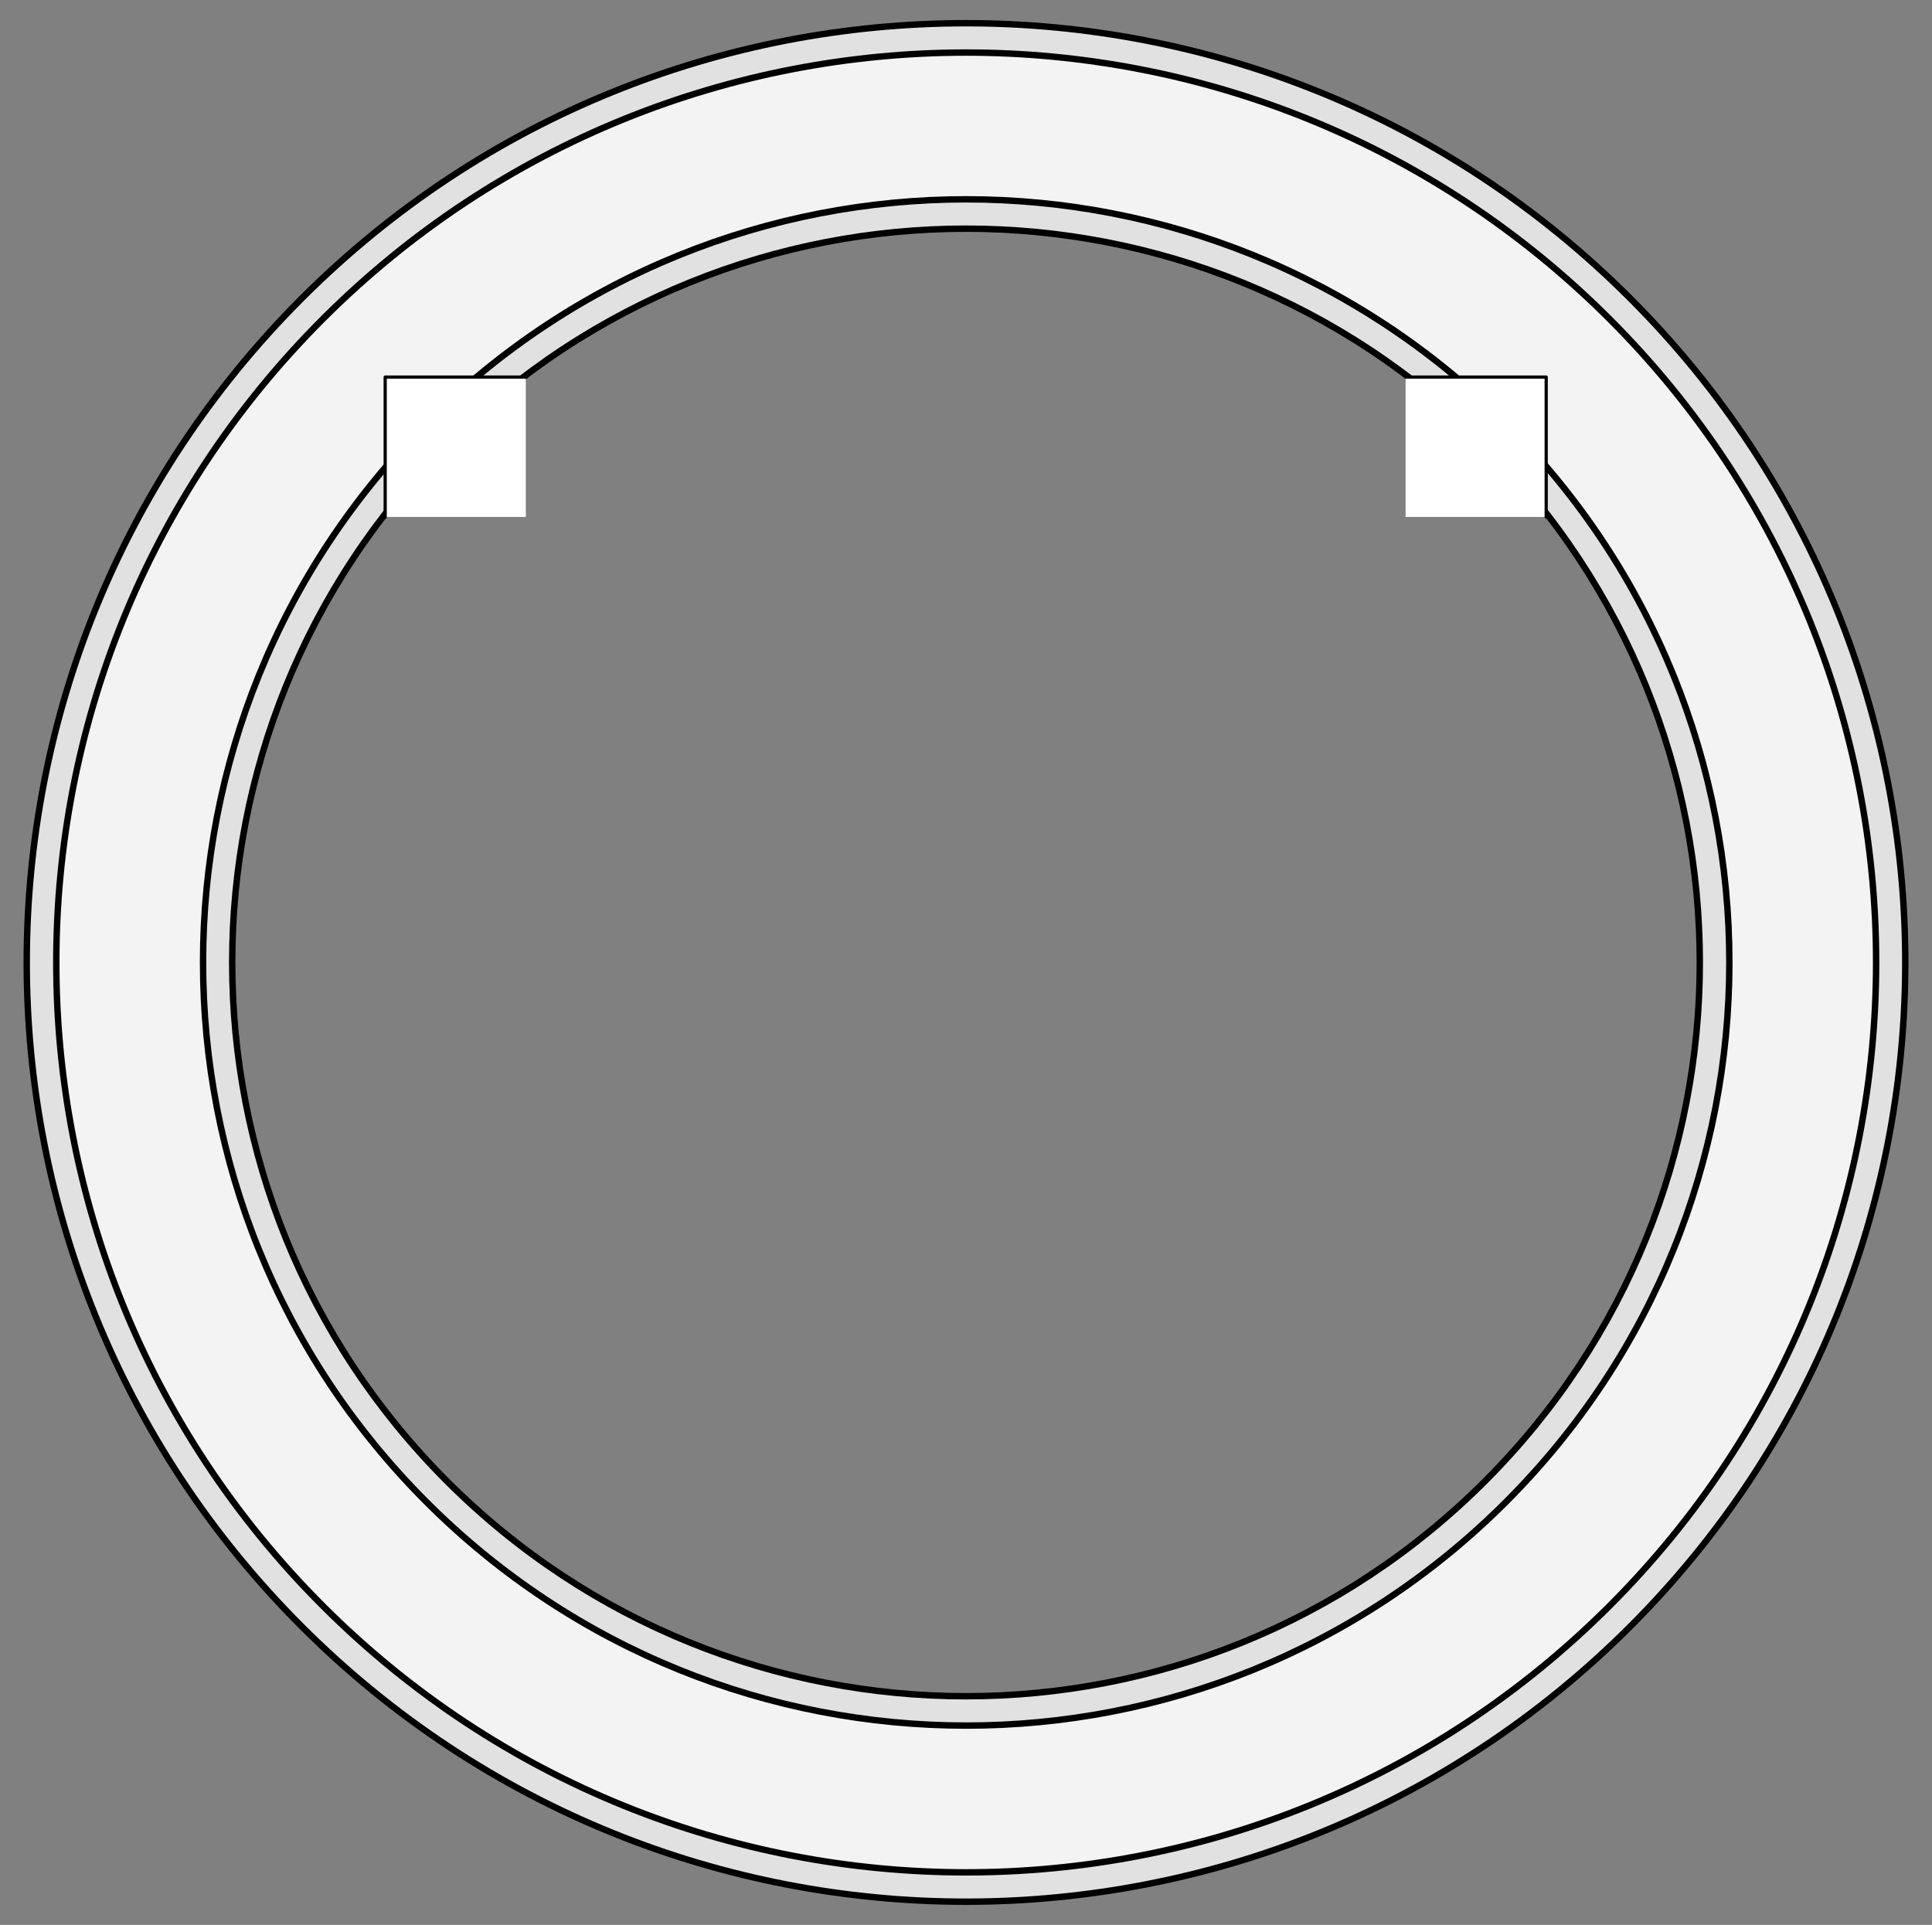
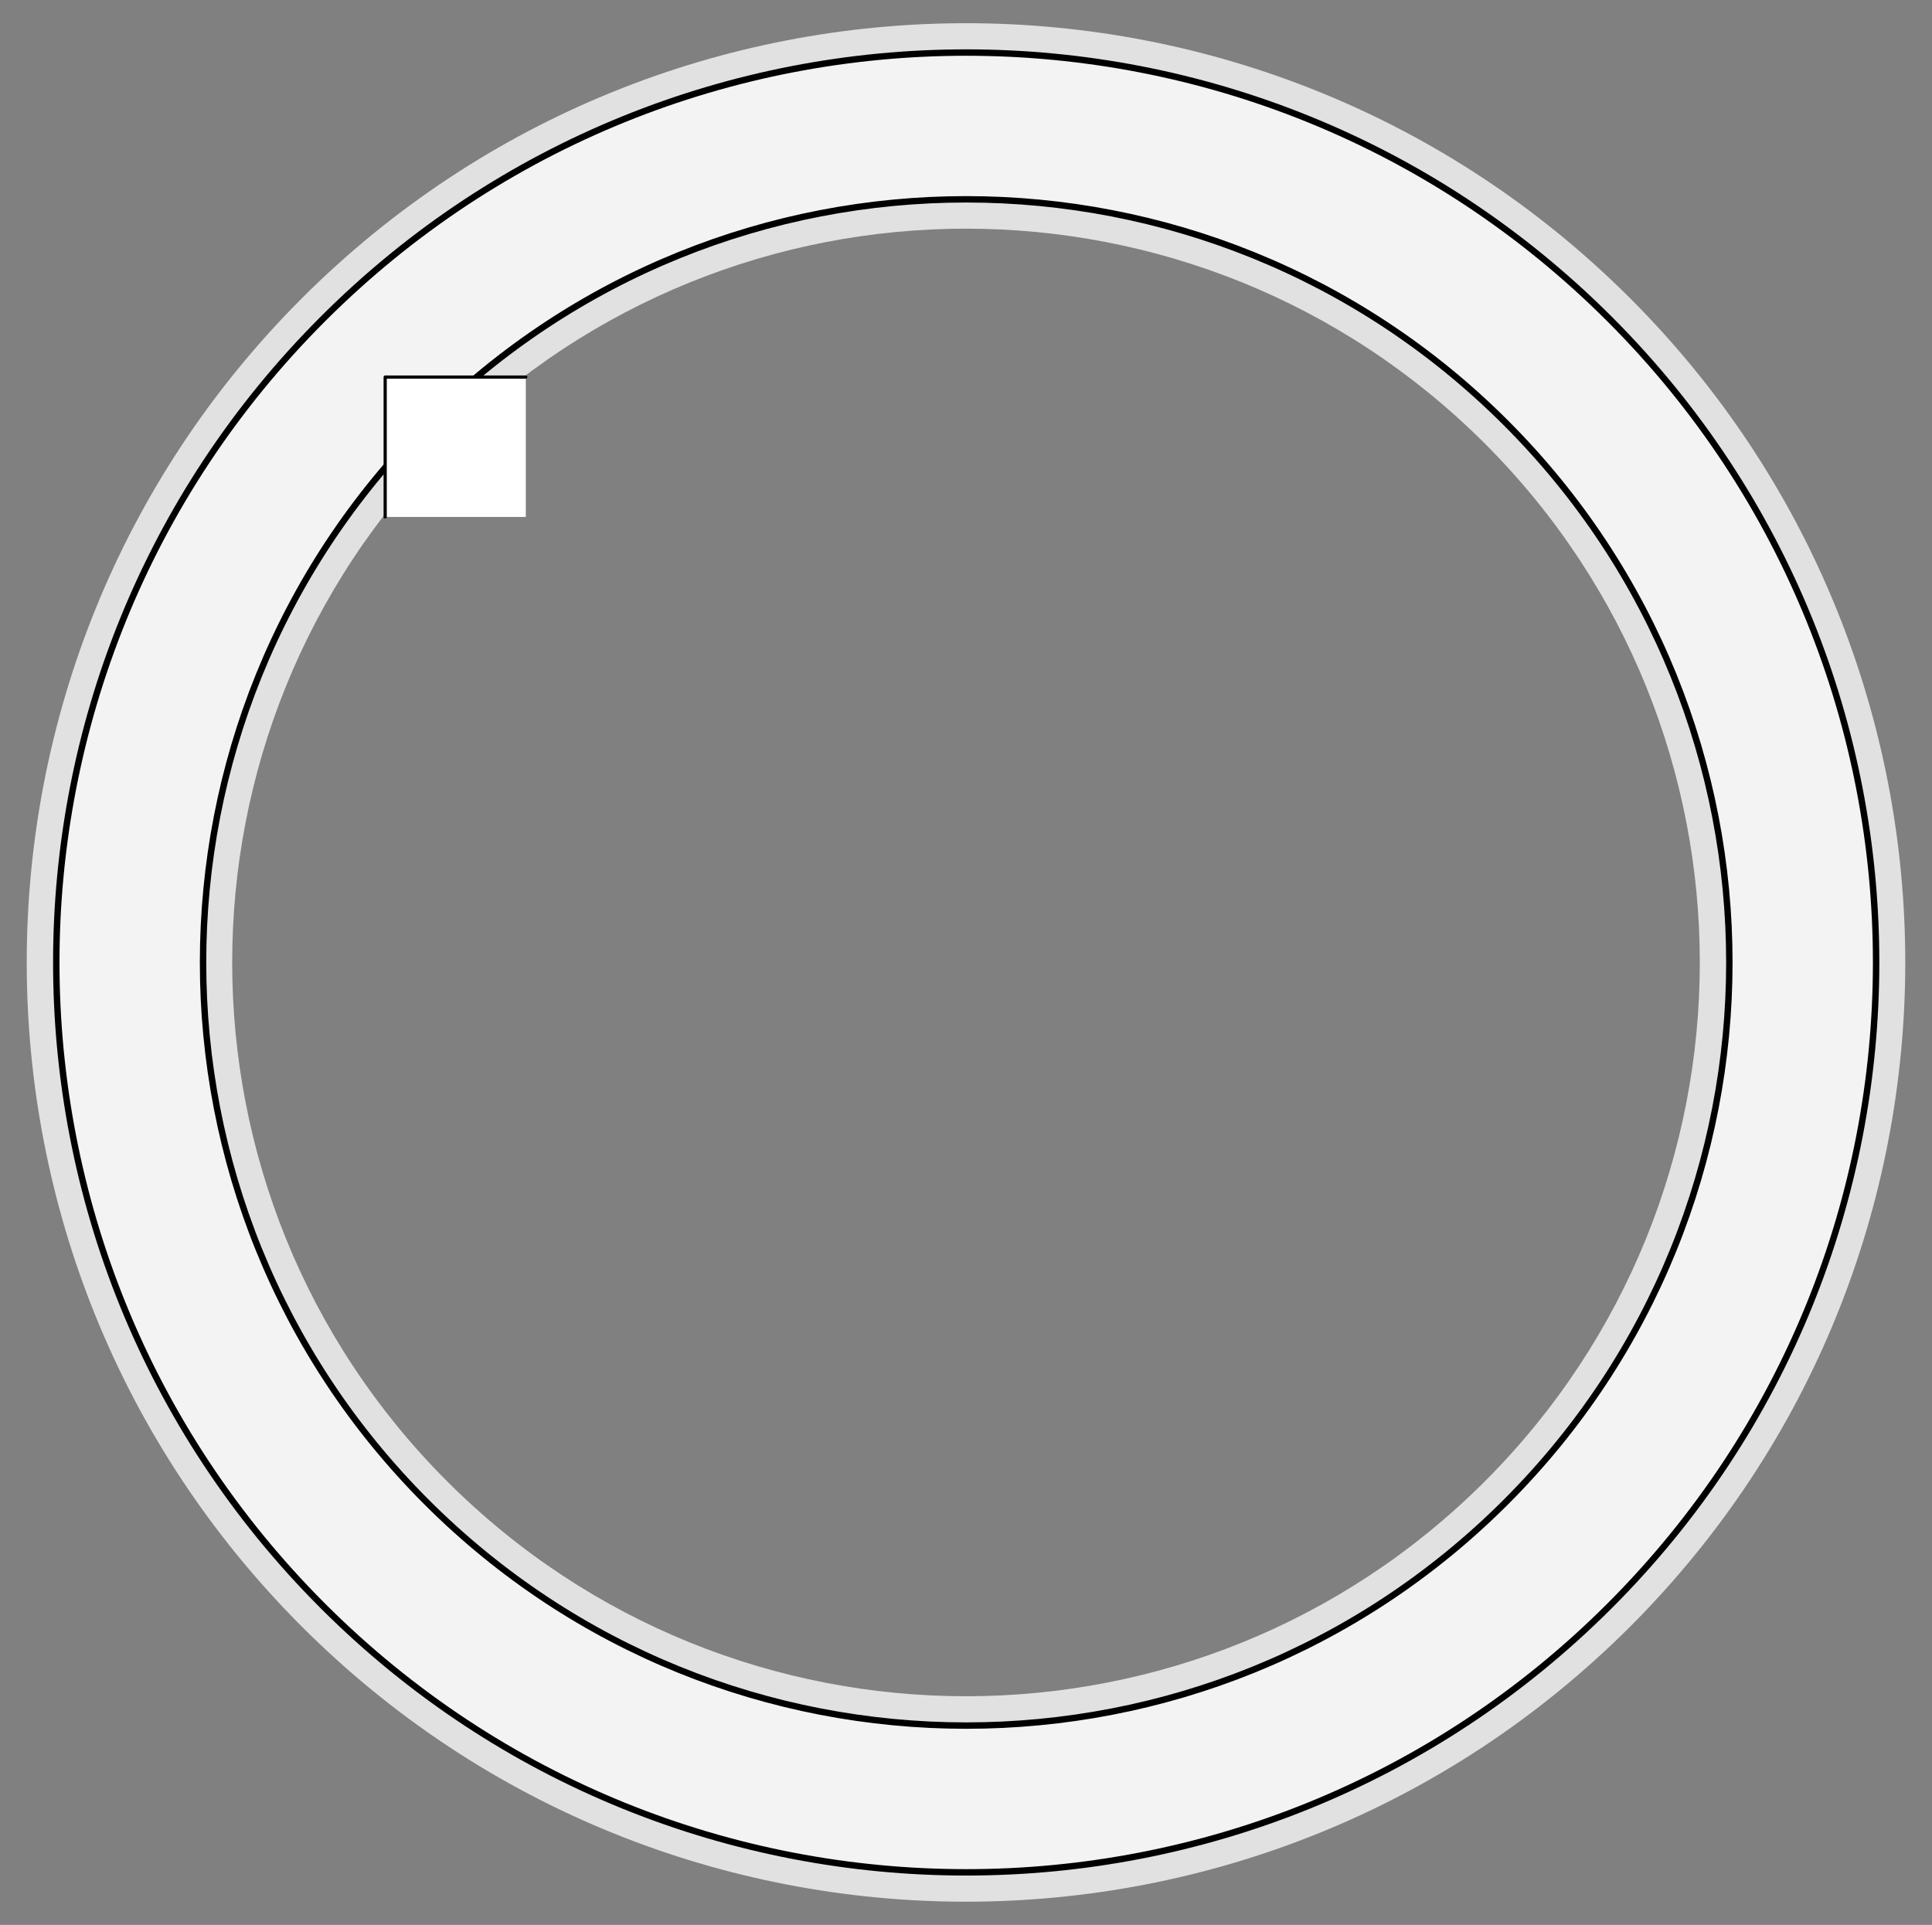
<svg xmlns="http://www.w3.org/2000/svg" version="1.1" viewBox="155.347 228.728 301.403 300.304" width="301.403" height="300.304">
  <rect x="155.347" y="228.728" width="301.403" height="300.304" fill="#808080" stroke="none" />
  <defs>
    <clipPath id="artboard_clip_path">
      <path d="M 155.347 228.728 L 456.75 228.728 L 456.75 529.031 L 155.347 529.031 Z" />
    </clipPath>
  </defs>
  <g id="Ribbon,_Encircling_(1)" stroke-opacity="1" fill="none" fill-opacity="1" stroke-dasharray="none" stroke="none">
    <title>Ribbon, Encircling (1)</title>
    <g id="Ribbon,_Encircling_(1)_Layer_1" clip-path="url(#artboard_clip_path)">
      <title>Layer 1</title>
      <g id="Graphic_797">
        <path d="M 409.662 275.266 C 352.438 218.042 259.659 218.042 202.436 275.266 C 145.211 332.49 145.211 425.269 202.436 482.493 C 259.659 539.717 352.438 539.717 409.662 482.493 C 466.886 425.269 466.886 332.49 409.662 275.266 M 386.996 297.932 C 431.703 342.638 431.703 415.121 386.996 459.827 C 342.29 504.534 269.807 504.534 225.101 459.827 C 180.394 415.121 180.394 342.638 225.101 297.932 C 269.807 253.225 342.29 253.225 386.996 297.932" fill="#e1e1e1" />
-         <path d="M 409.662 275.266 C 352.438 218.042 259.659 218.042 202.436 275.266 C 145.211 332.49 145.211 425.269 202.436 482.493 C 259.659 539.717 352.438 539.717 409.662 482.493 C 466.886 425.269 466.886 332.49 409.662 275.266 M 386.996 297.932 C 431.703 342.638 431.703 415.121 386.996 459.827 C 342.29 504.534 269.807 504.534 225.101 459.827 C 180.394 415.121 180.394 342.638 225.101 297.932 C 269.807 253.225 342.29 253.225 386.996 297.932" stroke="black" stroke-linecap="round" stroke-linejoin="round" stroke-width="1" />
      </g>
      <g id="Graphic_796">
        <path d="M 406.455 278.504 C 351.019 223.068 261.141 223.068 205.705 278.504 C 150.269 333.94 150.269 423.819 205.705 479.255 C 261.141 534.691 351.019 534.691 406.455 479.255 C 461.891 423.819 461.891 333.94 406.455 278.504 M 390.266 294.694 C 436.76 341.188 436.76 416.571 390.266 463.065 C 343.771 509.56 268.389 509.56 221.894 463.065 C 175.4 416.571 175.4 341.188 221.894 294.694 C 268.389 248.199 343.771 248.199 390.266 294.694" fill="#f3f3f3" />
        <path d="M 406.455 278.504 C 351.019 223.068 261.141 223.068 205.705 278.504 C 150.269 333.94 150.269 423.819 205.705 479.255 C 261.141 534.691 351.019 534.691 406.455 479.255 C 461.891 423.819 461.891 333.94 406.455 278.504 M 390.266 294.694 C 436.76 341.188 436.76 416.571 390.266 463.065 C 343.771 509.56 268.389 509.56 221.894 463.065 C 175.4 416.571 175.4 341.188 221.894 294.694 C 268.389 248.199 343.771 248.199 390.266 294.694" stroke="black" stroke-linecap="round" stroke-linejoin="round" stroke-width="1" />
      </g>
      <g id="Group_780">
        <g id="Graphic_782">
-           <rect x="374.625" y="287.451" width="21.938" height="21.924" fill="white" />
-         </g>
+           </g>
        <g id="Line_781">
-           <path d="M 396.562 309.375 L 396.562 287.551 L 374.63 287.551" stroke="black" stroke-linecap="round" stroke-linejoin="round" stroke-width=".5" />
-         </g>
+           </g>
      </g>
      <g id="Group_798">
        <g id="Graphic_800">
          <rect x="215.438" y="287.451" width="21.938" height="21.924" fill="white" />
        </g>
        <g id="Line_799">
          <path d="M 215.438 309.375 L 215.438 287.551 L 237.37 287.551" stroke="black" stroke-linecap="round" stroke-linejoin="round" stroke-width=".5" />
        </g>
      </g>
    </g>
  </g>
</svg>